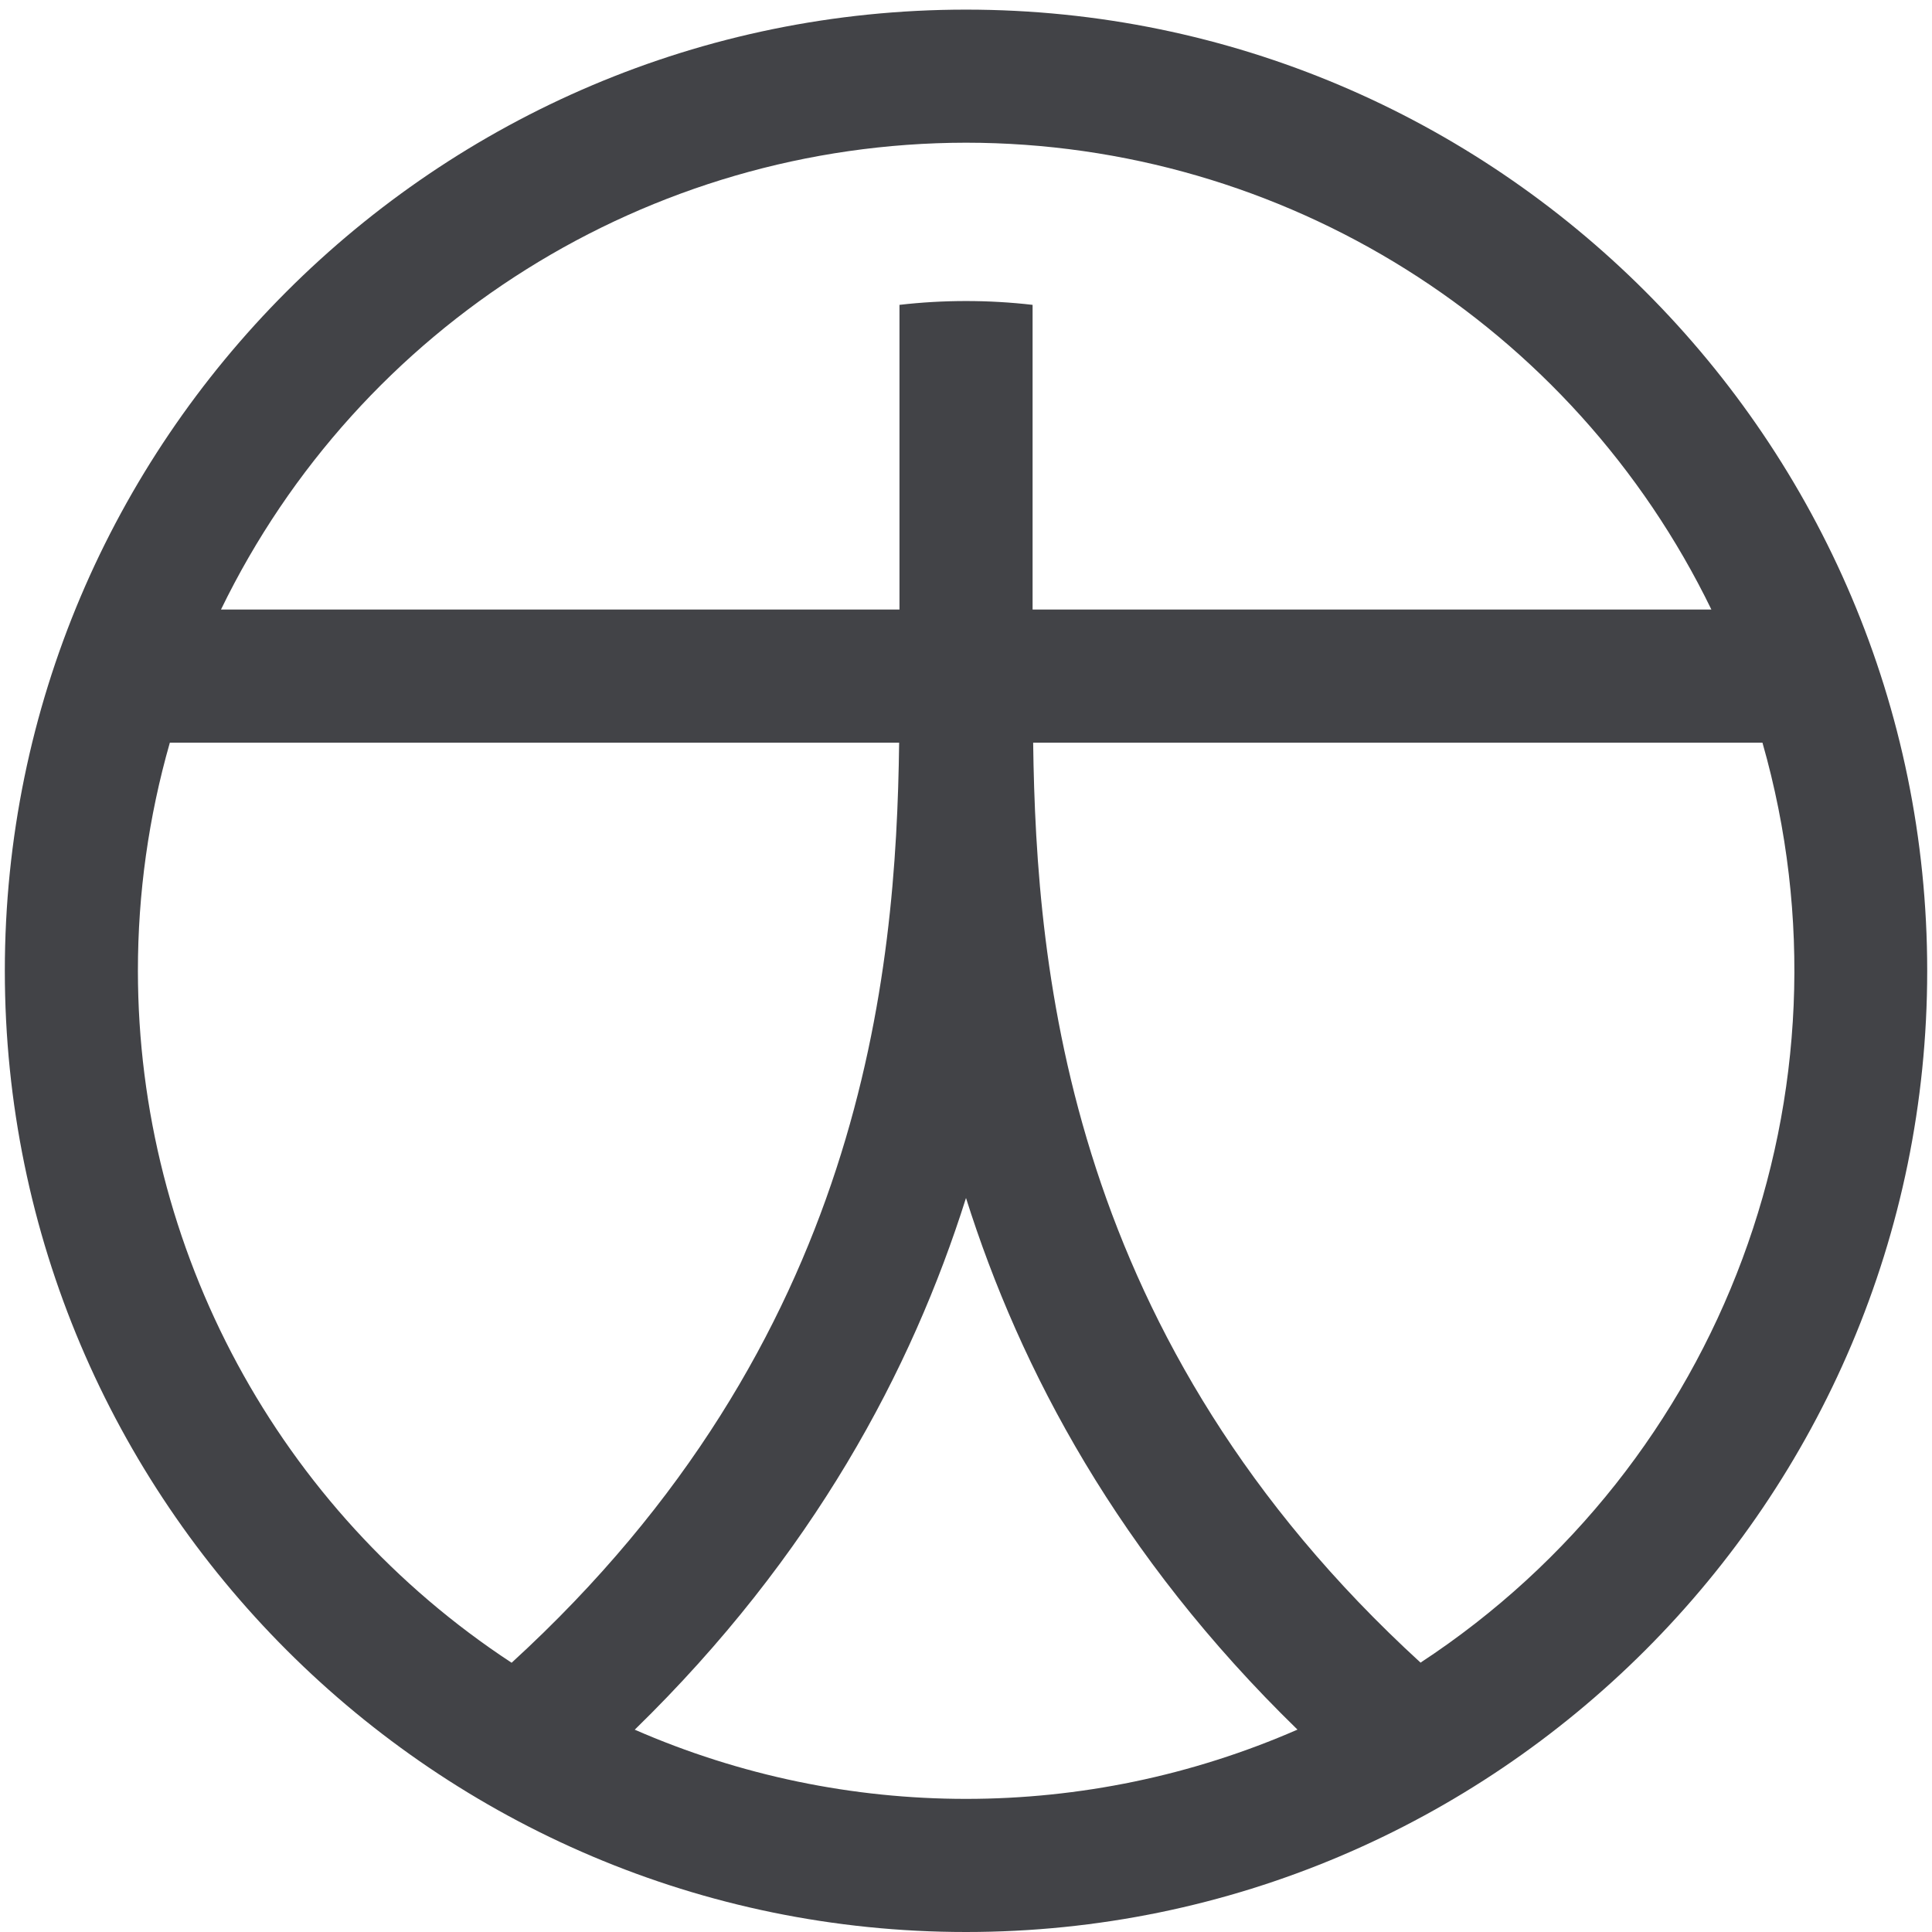
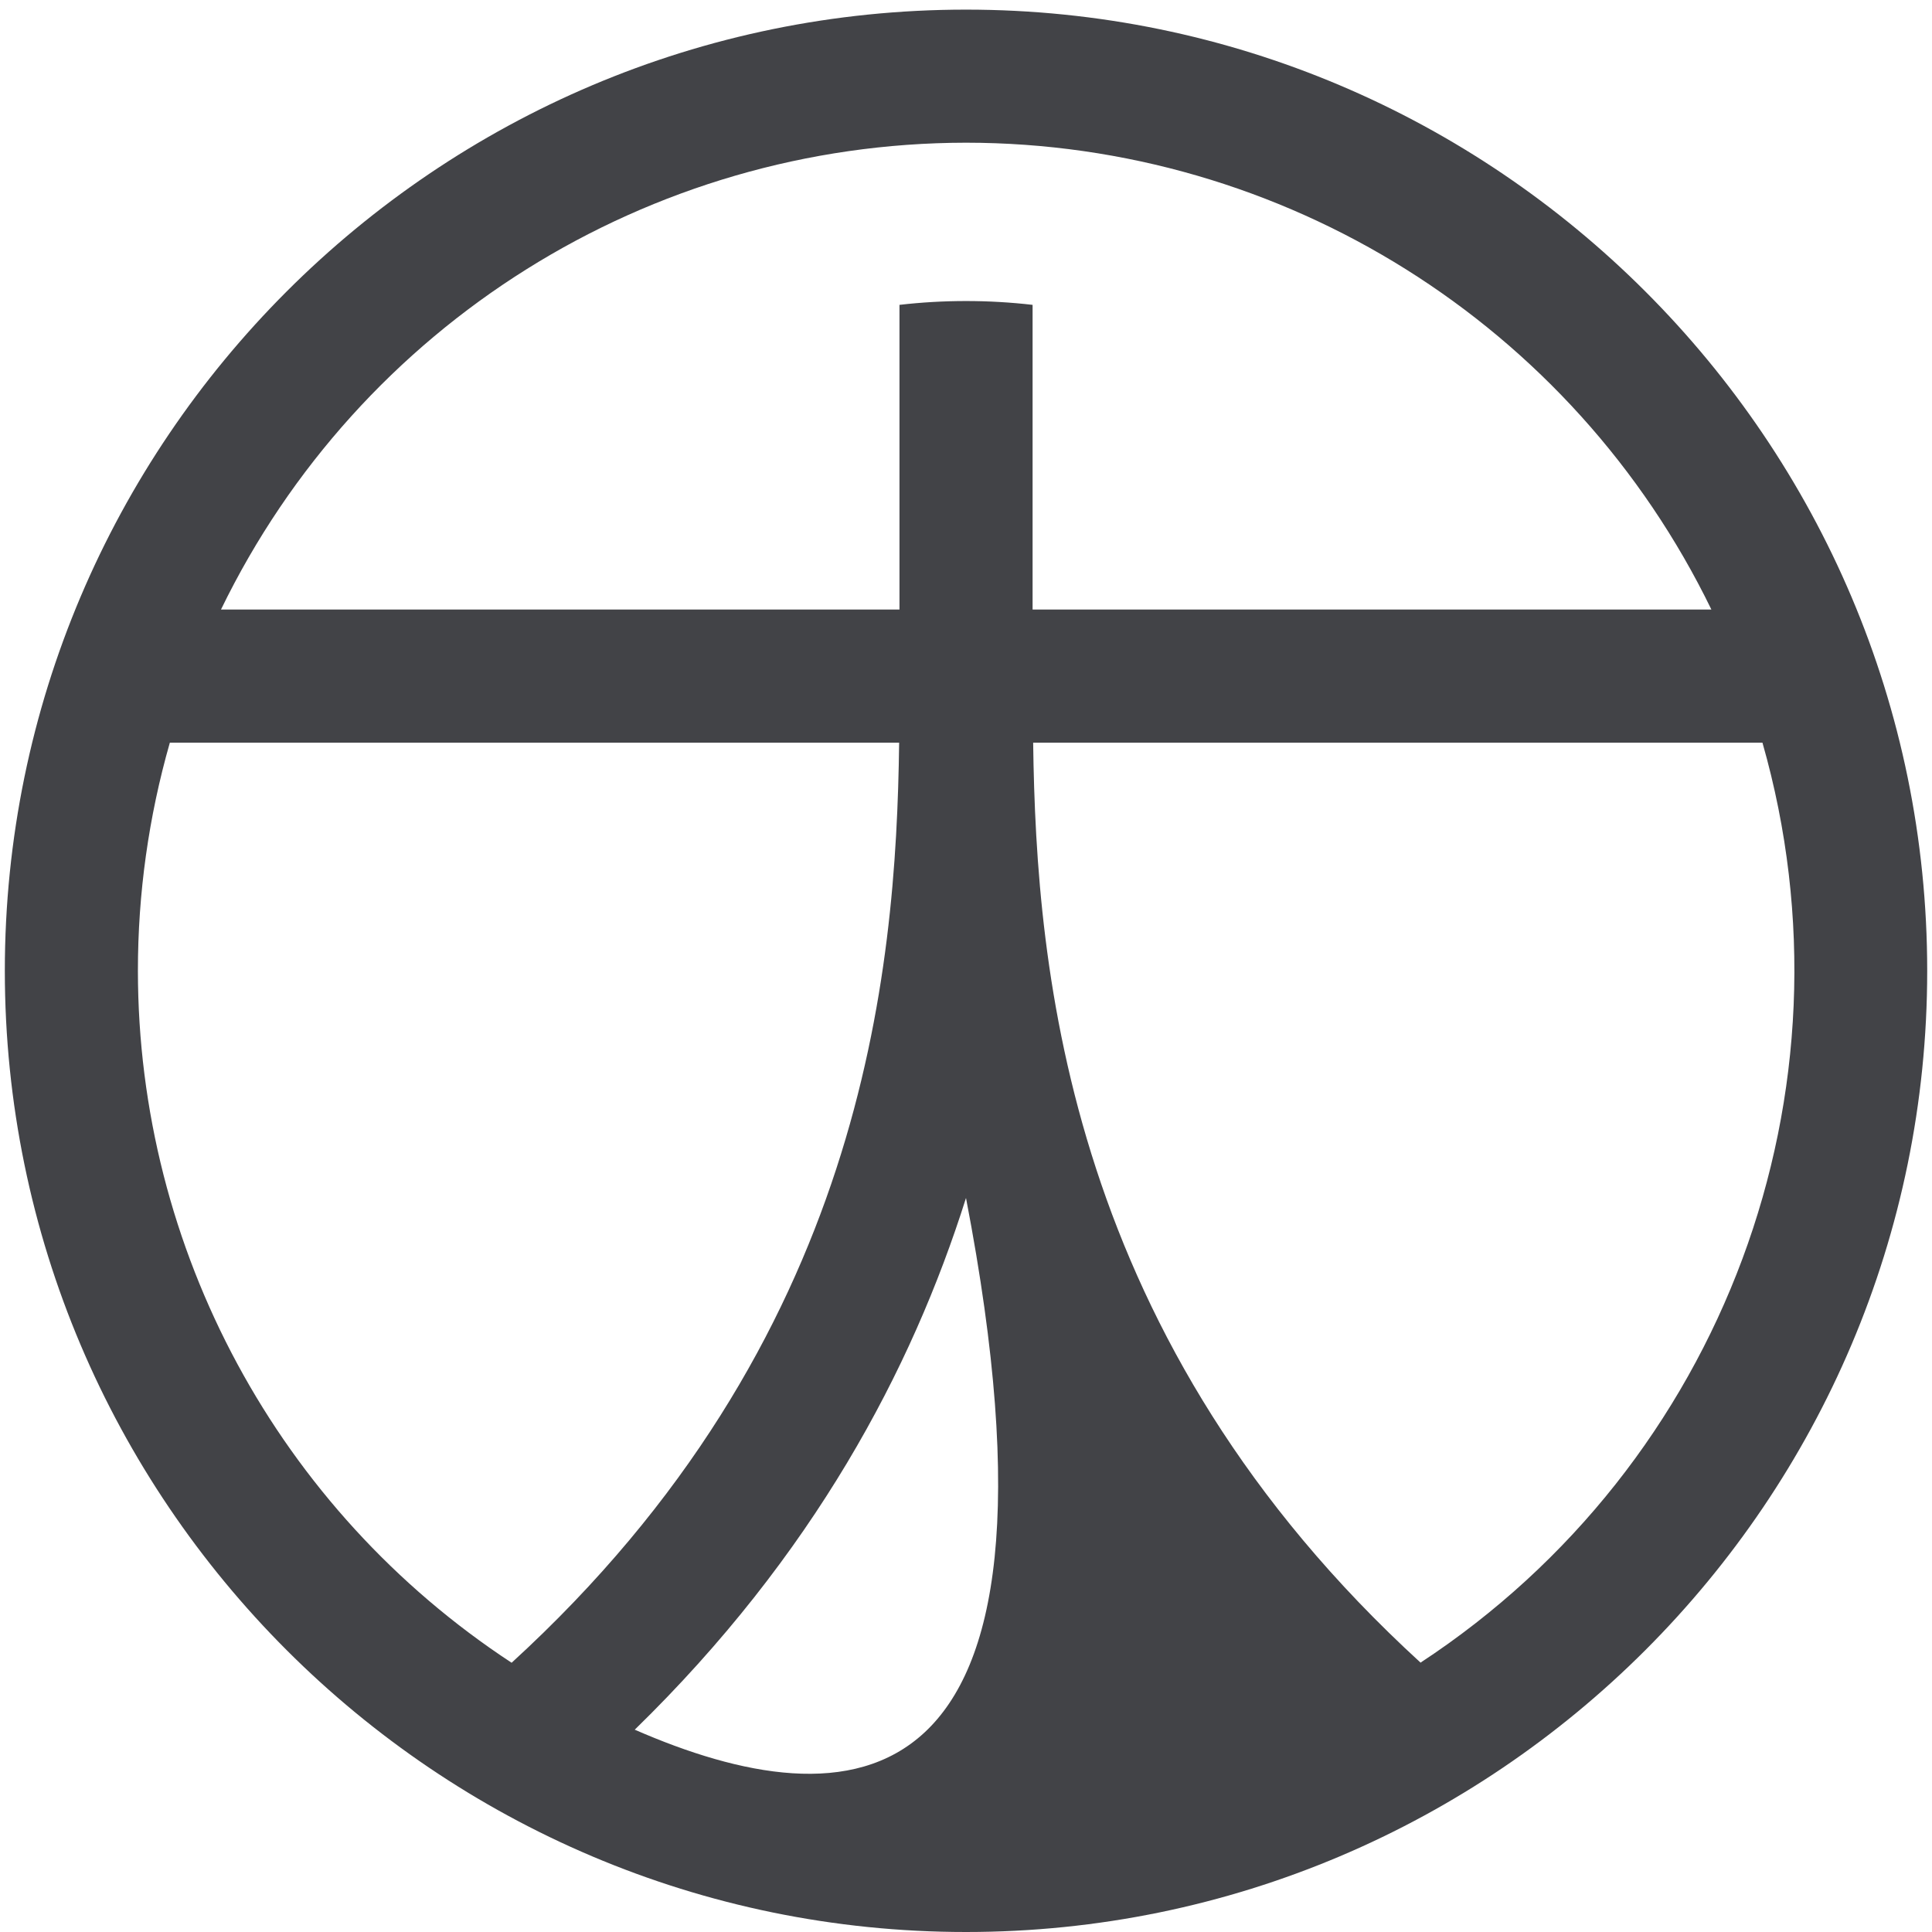
<svg xmlns="http://www.w3.org/2000/svg" width="58" height="58" viewBox="0 0 58 58" fill="none">
-   <path fill-rule="evenodd" clip-rule="evenodd" d="M29 0.289C13.089 0.289 0.145 13.233 0.145 29.144C0.145 45.055 13.089 58 29 58C44.911 58 57.856 45.055 57.856 29.144C57.856 13.233 44.911 0.289 29 0.289ZM29 4.284C38.527 4.289 47.215 9.73 51.377 18.299H30.999V9.152C29.672 8.999 28.331 8.999 27.003 9.152V18.299H6.634C10.795 9.733 19.478 4.293 29 4.284ZM4.14 29.144C4.139 26.828 4.462 24.522 5.099 22.295H26.993C26.903 29.249 25.927 40.254 15.359 49.917C8.36 45.323 4.144 37.516 4.14 29.144ZM19.058 51.924C24.416 46.699 27.372 41.123 29 35.964C30.628 41.123 33.584 46.699 38.951 51.924C32.607 54.697 25.394 54.697 19.05 51.924H19.058ZM42.65 49.917C32.088 40.254 31.108 29.244 31.016 22.295H52.91C55.9 32.757 51.739 43.949 42.64 49.917H42.65Z" fill="#424347" />
+   <path fill-rule="evenodd" clip-rule="evenodd" d="M29 0.289C13.089 0.289 0.145 13.233 0.145 29.144C0.145 45.055 13.089 58 29 58C44.911 58 57.856 45.055 57.856 29.144C57.856 13.233 44.911 0.289 29 0.289ZM29 4.284C38.527 4.289 47.215 9.73 51.377 18.299H30.999V9.152C29.672 8.999 28.331 8.999 27.003 9.152V18.299H6.634C10.795 9.733 19.478 4.293 29 4.284ZM4.14 29.144C4.139 26.828 4.462 24.522 5.099 22.295H26.993C26.903 29.249 25.927 40.254 15.359 49.917C8.36 45.323 4.144 37.516 4.14 29.144ZM19.058 51.924C24.416 46.699 27.372 41.123 29 35.964C32.607 54.697 25.394 54.697 19.05 51.924H19.058ZM42.65 49.917C32.088 40.254 31.108 29.244 31.016 22.295H52.91C55.9 32.757 51.739 43.949 42.64 49.917H42.65Z" fill="#424347" />
</svg>